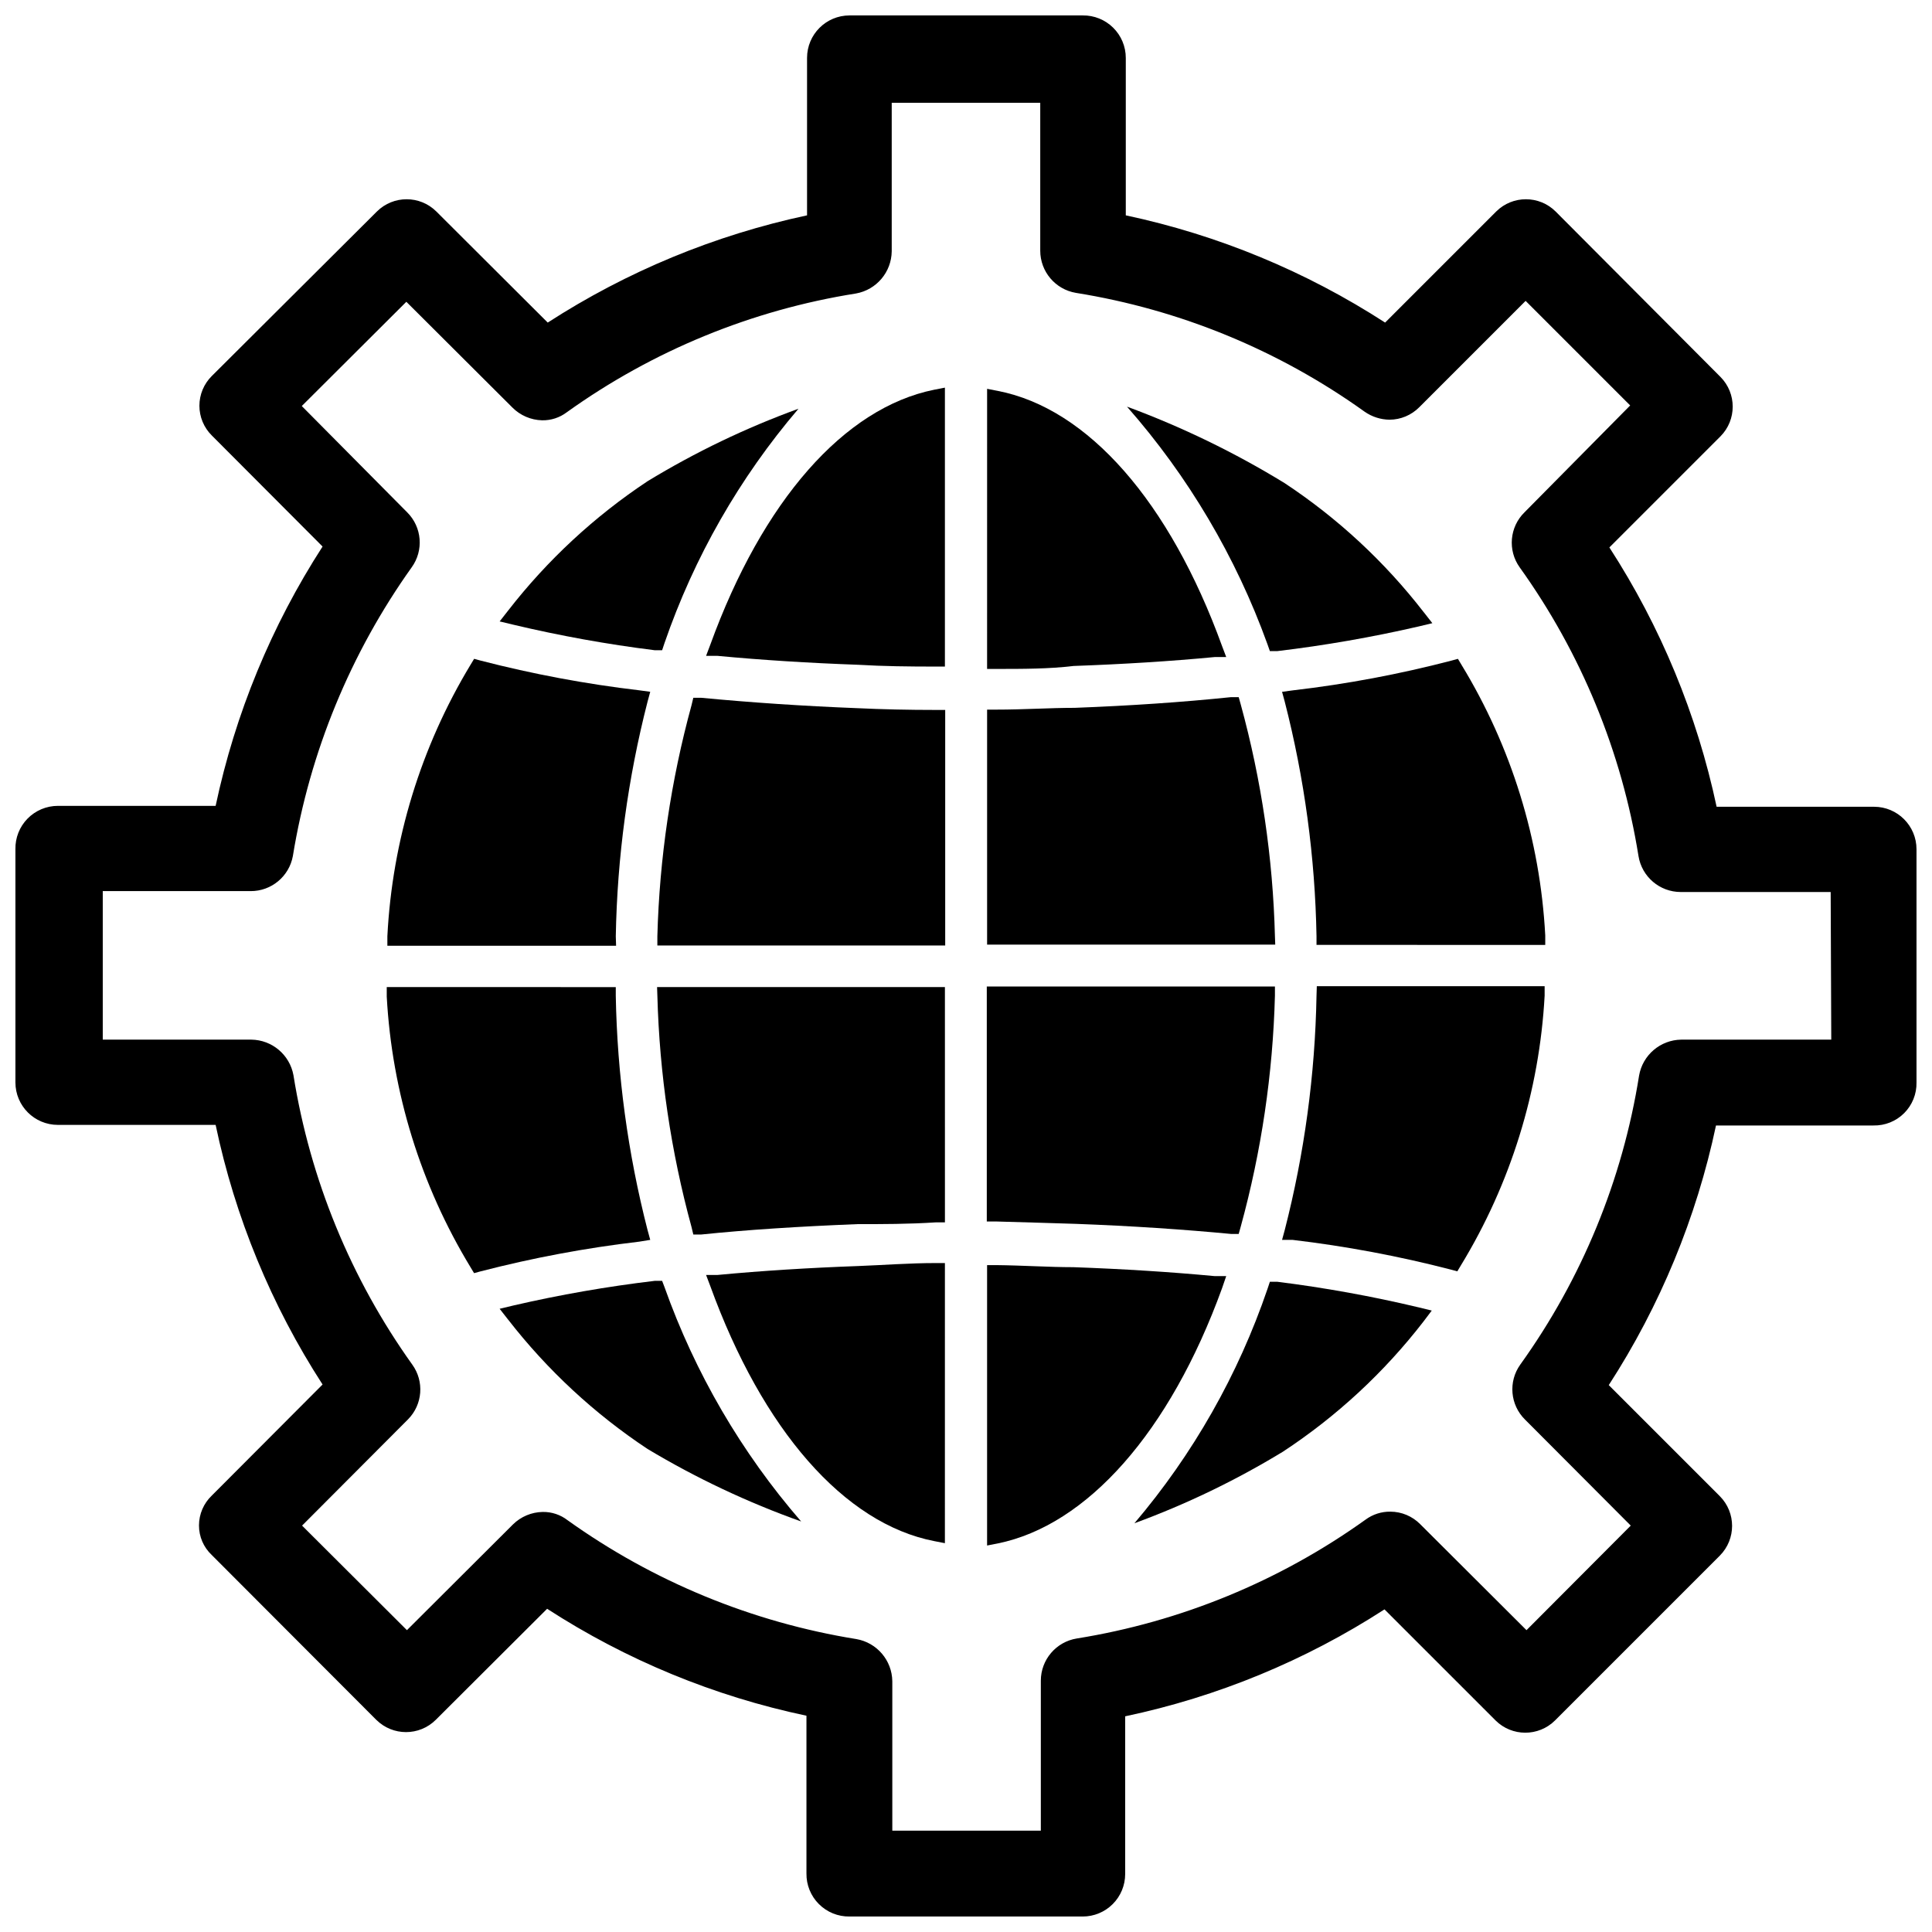
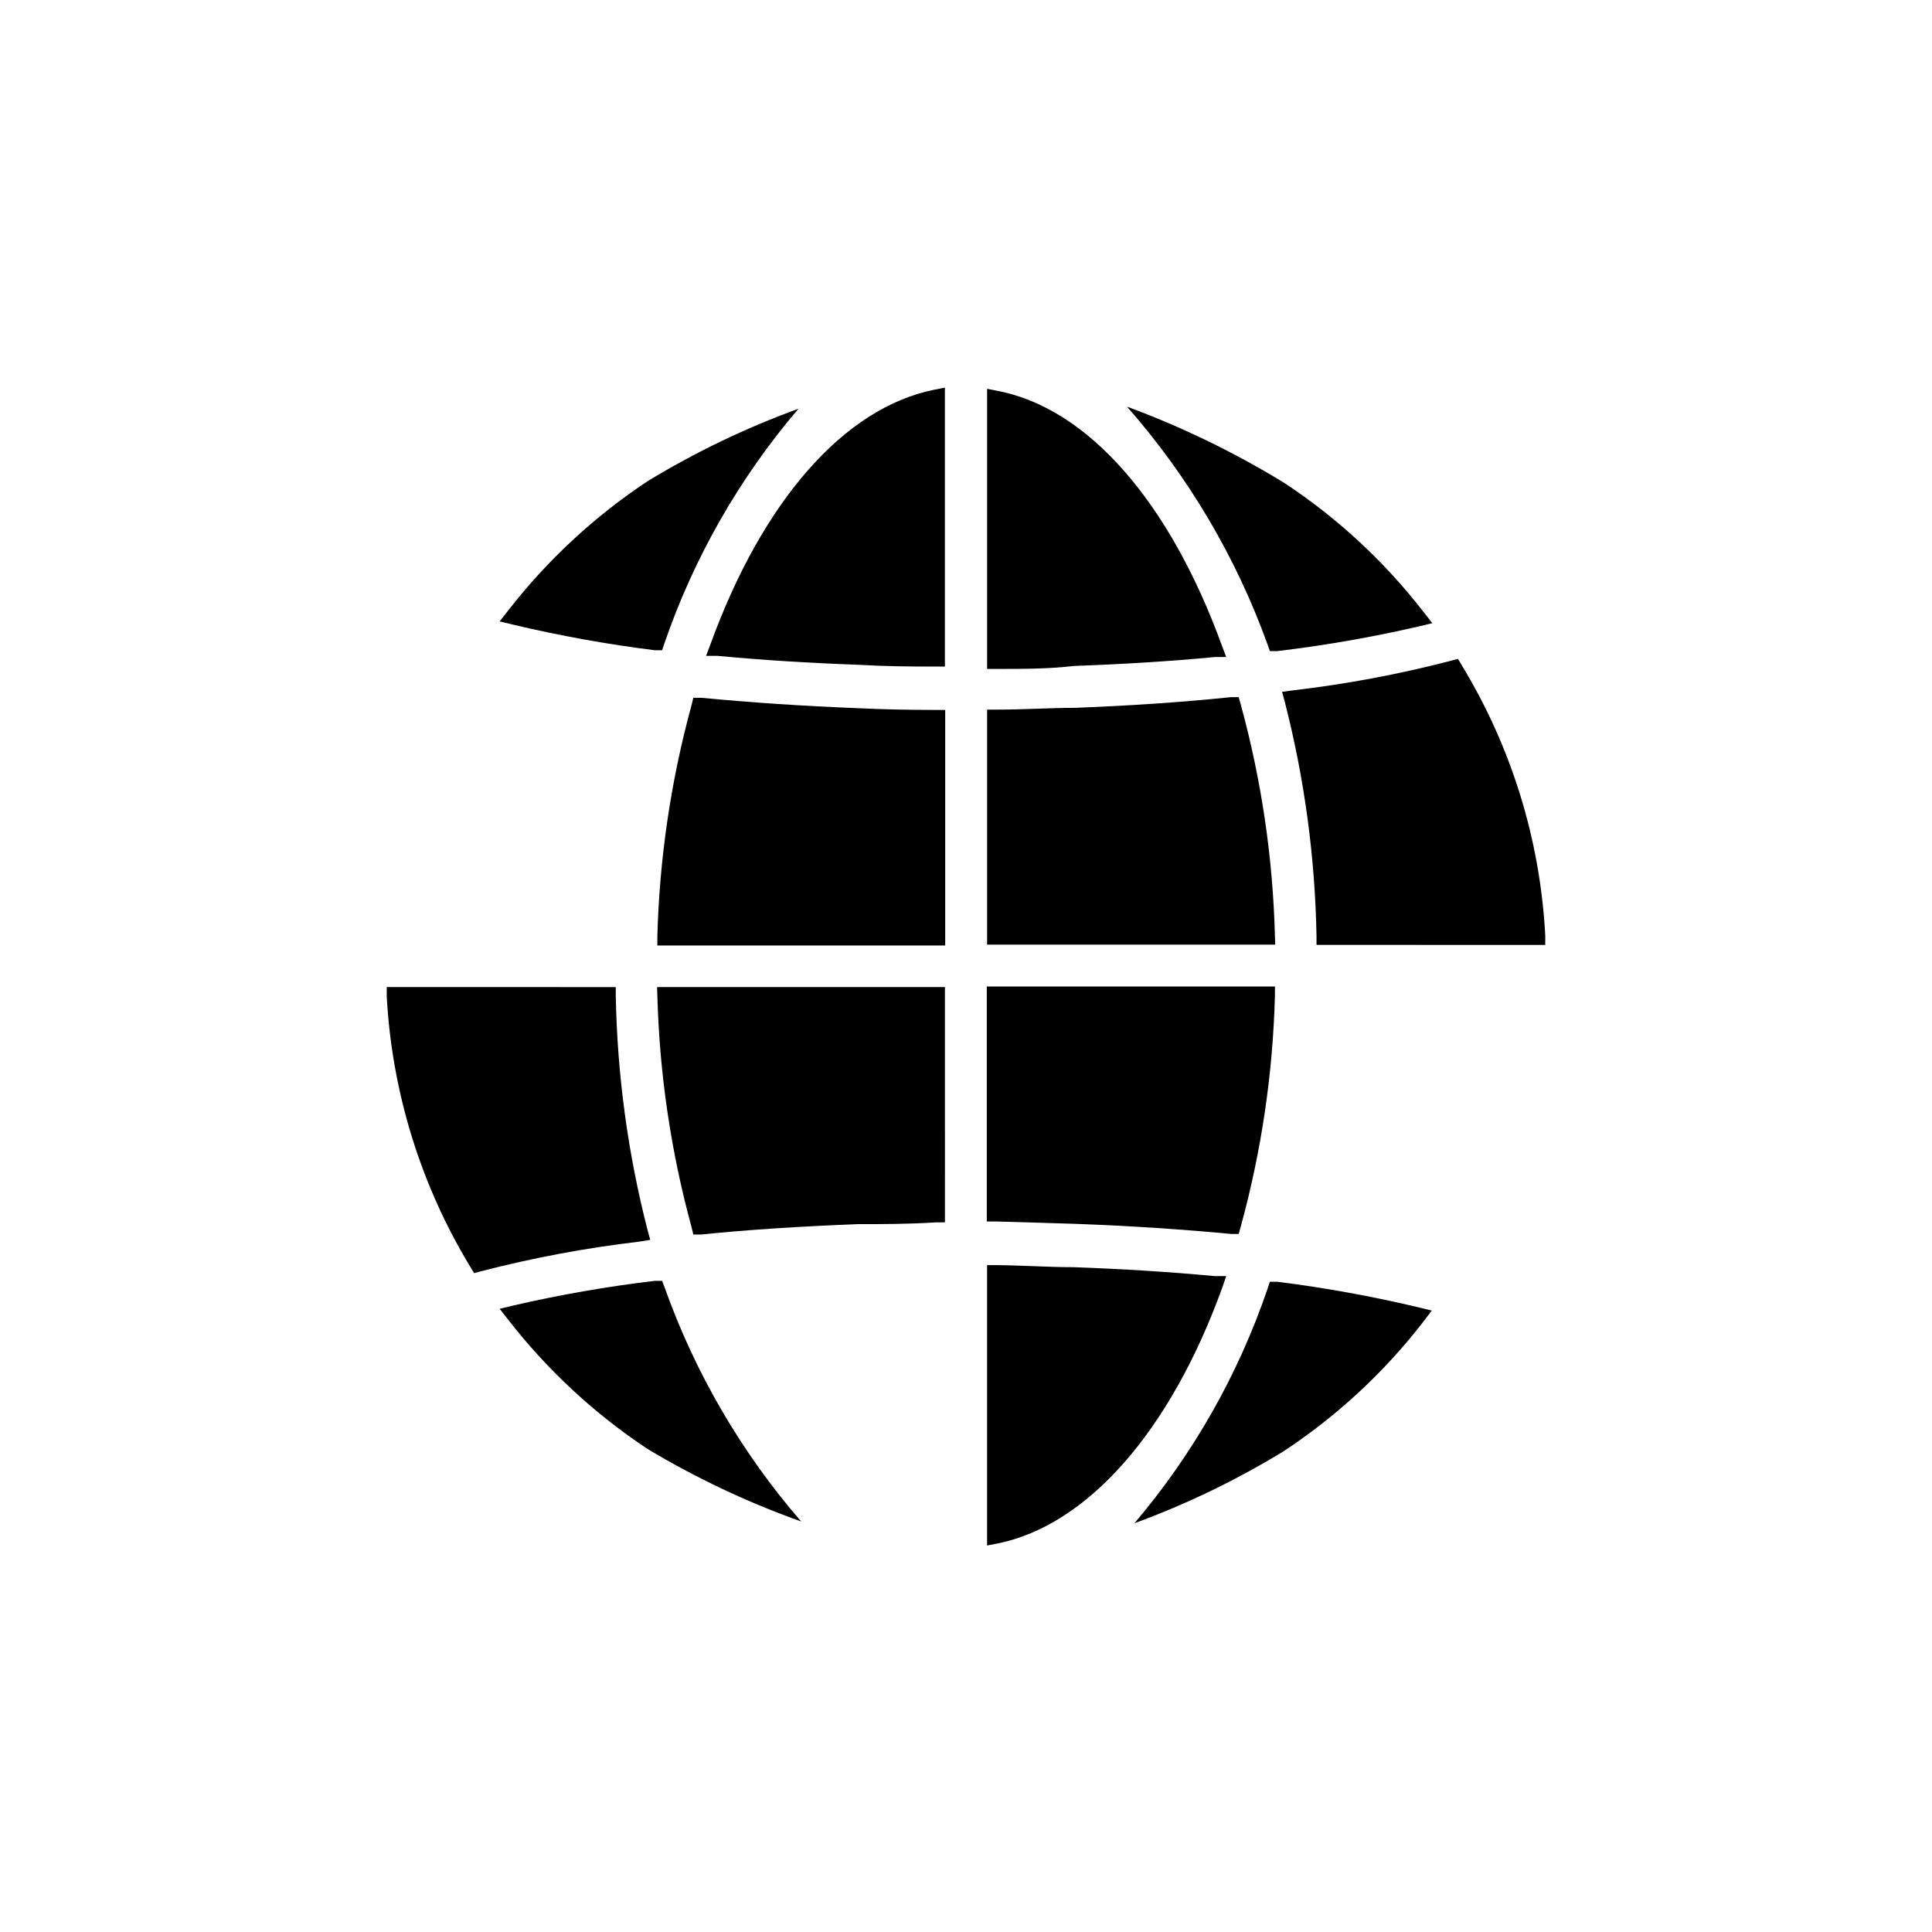
<svg xmlns="http://www.w3.org/2000/svg" width="800px" height="800px" version="1.1" viewBox="144 144 512 512">
  <defs>
    <clipPath id="a">
-       <path d="m148.09 148.09h503.81v503.81h-503.81z" />
-     </clipPath>
+       </clipPath>
  </defs>
  <g clip-path="url(#a)">
    <path d="m640.64 357.8h-41.723 0.004c-5.199-24.449-14.828-47.742-28.418-68.723l29.441-29.441c4.32-4.359 4.32-11.387 0-15.746l-43.691-43.844c-4.359-4.324-11.387-4.324-15.742 0l-29.441 29.441c-20.984-13.582-44.277-23.215-68.723-28.418v-41.723c0-3.016-1.207-5.902-3.356-8.016-2.144-2.117-5.047-3.285-8.059-3.242h-61.797c-6.219 0-11.258 5.039-11.258 11.258v41.723c-24.441 5.219-47.73 14.848-68.723 28.418l-29.52-29.441c-4.359-4.324-11.387-4.324-15.746 0l-43.766 43.609c-2.098 2.082-3.277 4.918-3.277 7.871 0 2.957 1.18 5.789 3.277 7.871l29.363 29.441c-13.555 20.992-23.156 44.281-28.34 68.723h-41.801c-3.027 0-5.926 1.219-8.047 3.383-2.117 2.16-3.273 5.086-3.211 8.113v61.797-0.004c0 6.219 5.039 11.258 11.258 11.258h41.801c5.148 24.477 14.754 47.801 28.34 68.801l-29.363 29.441c-2.152 2.055-3.375 4.898-3.387 7.875-0.016 2.981 1.211 5.832 3.387 7.871l43.609 43.691v-0.004c4.359 4.324 11.387 4.324 15.746 0l29.52-29.441c20.973 13.586 44.27 23.191 68.723 28.34v41.801c-0.043 3.039 1.145 5.969 3.297 8.117 2.148 2.152 5.078 3.34 8.117 3.297h61.797c2.984 0 5.848-1.184 7.957-3.297 2.113-2.109 3.297-4.973 3.297-7.961v-41.797c24.453-5.16 47.746-14.766 68.723-28.34l29.441 29.441c4.359 4.32 11.387 4.32 15.746 0l43.691-43.691h-0.004c4.324-4.359 4.324-11.387 0-15.742l-29.441-29.441c13.602-21.004 23.23-44.324 28.418-68.805h41.723c3.047 0.066 5.988-1.113 8.145-3.269 2.152-2.156 3.336-5.098 3.269-8.145v-61.793c0-6.219-5.039-11.258-11.258-11.258zm-11.336 61.715h-39.75c-5.535 0.07-10.234 4.074-11.18 9.527-4.387 27.637-15.168 53.863-31.488 76.594-3.219 4.504-2.684 10.68 1.258 14.562l28.023 28.102-27.629 27.711-28.184-28.102h0.004c-2.086-2.102-4.914-3.289-7.875-3.305-2.375-0.035-4.699 0.711-6.609 2.125-22.727 16.273-48.918 27.055-76.52 31.488-5.484 0.887-9.516 5.621-9.523 11.176v39.754h-39.359v-39.594c-0.07-5.535-4.074-10.234-9.527-11.18-27.594-4.449-53.781-15.227-76.516-31.488-1.887-1.469-4.219-2.246-6.613-2.203-2.949 0.051-5.769 1.234-7.871 3.305l-28.102 28.023-27.789-27.707 28.102-28.184c3.852-3.914 4.316-10.031 1.105-14.484-16.285-22.777-27.062-49.023-31.488-76.672-0.98-5.422-5.672-9.383-11.18-9.449h-39.359v-39.359h39.203c5.481 0.016 10.188-3.894 11.176-9.289 4.492-27.582 15.266-53.762 31.488-76.516 3.238-4.484 2.738-10.656-1.18-14.562l-27.945-28.184 27.711-27.629 28.102 28.023c2.09 2.102 4.91 3.312 7.871 3.387 2.356 0.047 4.656-0.703 6.535-2.125 22.762-16.316 49.016-27.102 76.672-31.488 5.422-0.98 9.383-5.672 9.449-11.18v-39.359h39.359v39.203c0 5.531 3.992 10.254 9.445 11.176 27.602 4.422 53.797 15.203 76.516 31.488 1.941 1.355 4.246 2.098 6.613 2.125 2.957-0.016 5.789-1.203 7.871-3.305l28.184-28.184 27.711 27.711-28.027 28.34c-3.941 3.883-4.477 10.059-1.258 14.562 16.285 22.719 27.066 48.914 31.488 76.516 0.887 5.488 5.621 9.52 11.176 9.527h39.754z" />
  </g>
  <path d="m480.53 316.55h1.969-0.004c12.602-1.504 25.109-3.684 37.473-6.535l3.621-0.867-2.281-2.914-0.004 0.004c-10.34-13.363-22.816-24.934-36.918-34.242-13.215-8.09-27.188-14.867-41.723-20.23 16.25 18.473 28.883 39.836 37.234 62.977z" />
  <path d="m483.76 327.34 0.707 2.598c5.223 20.332 8.047 41.203 8.422 62.188v2.281l60.617 0.004v-2.519c-1.348-25.375-8.977-50.016-22.199-71.715l-0.945-1.574-1.73 0.473c-13.789 3.594-27.809 6.227-41.961 7.871z" />
-   <path d="m492.89 407.87c-0.379 20.961-3.207 41.805-8.422 62.109l-0.707 2.598h2.754c14.148 1.672 28.168 4.301 41.957 7.871l1.73 0.473 0.945-1.574c13.188-21.629 20.816-46.184 22.199-71.477v-2.519h-60.375z" />
  <path d="m482.5 483.68h-1.969l-0.629 1.891v-0.004c-7.754 22.734-19.715 43.805-35.266 62.109 13.707-5.023 26.891-11.379 39.359-18.969 14.234-9.352 26.82-21.004 37.234-34.48l2.203-2.914-3.543-0.867 0.004 0.004c-12.332-2.934-24.816-5.195-37.395-6.769z" />
  <path d="m468.96 482.18h-3.07c-11.73-1.102-24.246-1.891-37.391-2.363-6.453 0-13.383-0.473-20.547-0.551h-2.363v74.312l2.832-0.551c23.617-4.801 45.578-29.441 59.434-67.621z" />
  <path d="m428.97 468.33c14.957 0.551 28.812 1.496 41.25 2.676h2.047l0.551-1.969c5.469-19.949 8.508-40.484 9.051-61.164v-2.441h-76.359v62.27h2.363c7.32 0.234 14.484 0.391 21.098 0.629z" />
  <path d="m319.47 483.44h-1.969c-12.602 1.496-25.109 3.676-37.473 6.535l-3.621 0.867 2.281 2.914 0.004-0.004c10.367 13.34 22.836 24.906 36.918 34.242 12.902 7.731 26.535 14.164 40.699 19.211-15.832-18.27-28.113-39.336-36.211-62.113z" />
-   <path d="m371.5 479.51c-13.066 0.473-25.664 1.258-37.312 2.363h-3.07l1.102 2.914c13.855 38.18 35.504 62.977 59.355 67.621l2.832 0.551 0.004-74.238h-2.285c-7.242 0-14.168 0.551-20.625 0.789z" />
  <path d="m318.21 407.87c0.555 20.73 3.594 41.316 9.055 61.324l0.473 1.969h2.047c12.203-1.258 25.742-2.125 41.328-2.754 6.613 0 13.699 0 20.941-0.473h2.363l-0.004-62.352h-76.281z" />
  <path d="m316.32 472.58-0.707-2.598h-0.004c-5.215-20.305-8.043-41.148-8.422-62.109v-2.281l-60.695-0.004v2.519c1.387 25.367 9.012 50 22.199 71.715l0.945 1.574 1.73-0.473h0.004c13.816-3.578 27.859-6.207 42.035-7.871z" />
  <path d="m371.11 331.67c-14.168-0.551-28.102-1.496-41.328-2.754h-2.047l-0.473 1.969c-5.461 19.977-8.5 40.539-9.055 61.242v2.441h76.281v-62.426h-2.363c-7.477 0-14.324-0.156-21.016-0.473z" />
-   <path d="m307.19 392.12c0.375-20.984 3.203-41.855 8.422-62.188l0.707-2.598-2.91-0.395c-14.176-1.668-28.219-4.301-42.035-7.871l-1.73-0.473-0.945 1.574h-0.004c-13.168 21.797-20.742 46.516-22.039 71.949v2.519h60.613z" />
  <path d="m317.5 316.32h1.969l0.629-1.891c7.84-22.746 19.883-43.812 35.504-62.109-13.934 5.066-27.328 11.5-39.992 19.207-14.082 9.336-26.551 20.902-36.918 34.242l-2.281 2.914 3.621 0.867h-0.004c12.359 2.934 24.867 5.195 37.473 6.769z" />
  <path d="m332.22 314.9-1.102 2.914h3.07c11.652 1.102 24.168 1.891 37.312 2.363 6.535 0.395 13.383 0.473 20.547 0.473h2.363v-73.922l-2.832 0.551c-23.855 4.801-45.504 29.441-59.359 67.621z" />
  <path d="m428.5 320.49c13.227-0.473 25.82-1.258 37.391-2.363h3.07l-1.102-2.914c-13.855-38.18-35.504-62.977-59.434-67.621l-2.832-0.551-0.004 74.234h2.285c7.32 0 14.09 0 20.625-0.785z" />
  <path d="m481.87 392.12c-0.527-20.758-3.57-41.375-9.051-61.398l-0.551-1.969h-2.047c-12.91 1.34-26.844 2.281-41.406 2.832-6.613 0-13.461 0.473-20.859 0.473h-2.363v62.27h76.359z" />
</svg>